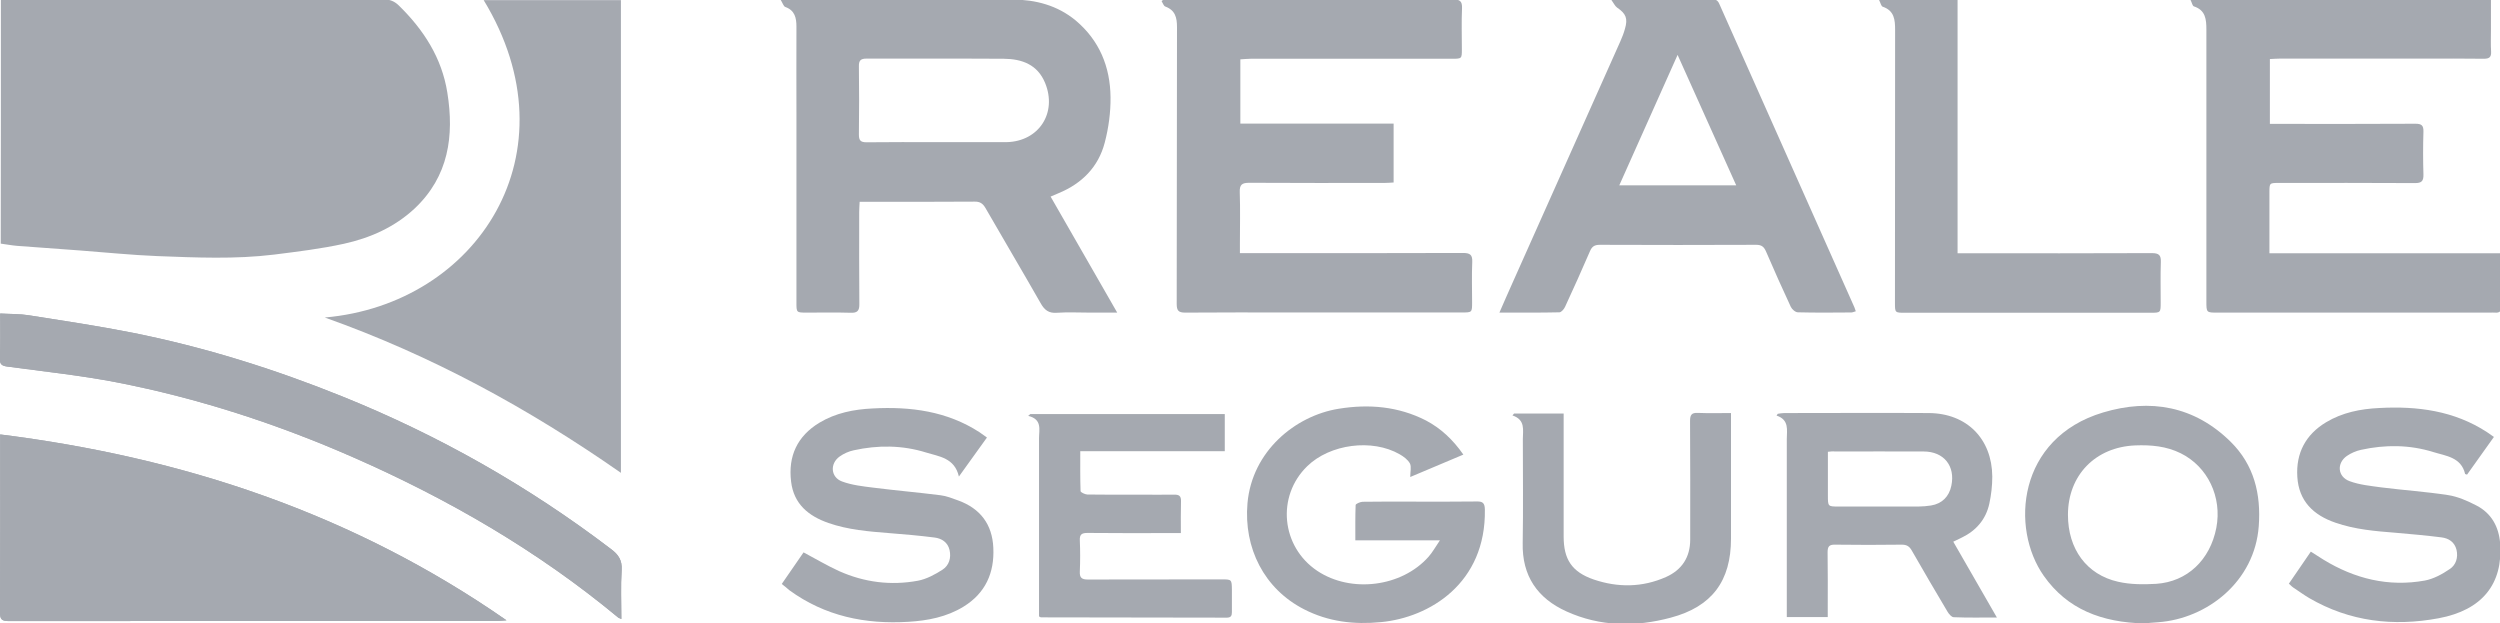
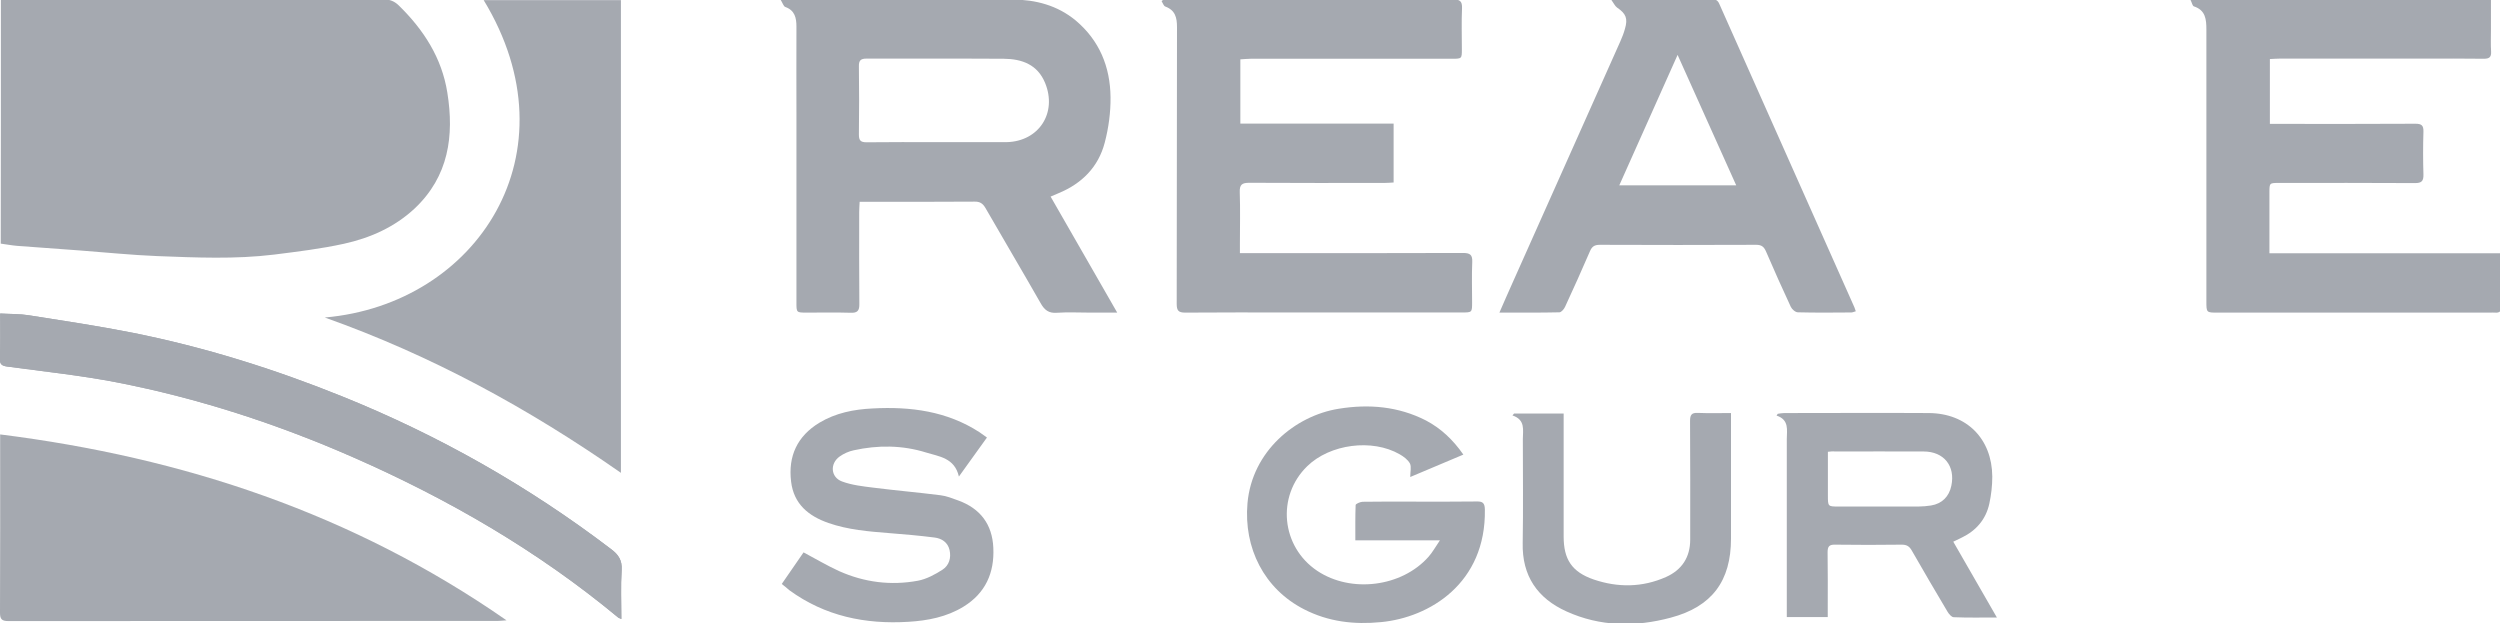
<svg xmlns="http://www.w3.org/2000/svg" version="1.1" id="Layer_1" x="0px" y="0px" viewBox="0 0 1685 420.2" style="enable-background:new 0 0 1685 420.2;" xml:space="preserve">
  <style type="text/css">
	.st0{fill:#A5A9B0;}
</style>
  <g id="xZfFDT_00000092452816148145026820000015380188577027477646_">
    <g>
      <path class="st0" d="M753,210.7c-7,0-12.8,0-18.5,0c-7.3,0-14.7-0.4-22,0.1c-5.7,0.5-8.6-1.9-11.2-6.6    c-12.2-21.4-24.8-42.6-37.1-64c-1.8-3.1-3.8-4.4-7.4-4.3c-24,0.2-48,0.1-72,0.1c-1.6,0-3.3,0-5.4,0c-0.1,2.6-0.3,4.7-0.3,6.9    c0,20.7-0.1,41.3,0.1,62c0.1,4.6-1.4,6.1-5.9,5.9c-9.8-0.3-19.7-0.1-29.5-0.1c-7,0-7,0-7-6.8c0-42.5,0-85,0-127.5    c0-19.5-0.1-39,0-58.5c0-5.9-1.1-10.9-7.5-13.2c-1.2-0.4-1.8-2.7-3.3-5.1c3.3,0,4.9,0,6.6,0c50,0,100-0.1,150,0.1    c15.5,0.1,30,3.9,42.3,14C741,27.2,748.3,45,748.5,65.6c0.1,10.2-1.3,20.6-3.9,30.5c-4.3,16.5-15.4,27.6-31.1,34.1    c-1.5,0.6-3,1.3-5.4,2.3C723,158.4,737.7,184.1,753,210.7z M632,95.8c15,0,30,0,45,0c0.5,0,1,0,1.5,0    c21.7-0.5,34.2-19.7,25.9-39.9c-5.1-12.4-15.6-16.2-27.9-16.3c-30.8-0.2-61.7,0-92.5-0.1c-3.9,0-5.2,1.3-5.1,5.2    c0.2,15.3,0.2,30.7,0,46c0,3.8,1,5.2,5.1,5.2C600,95.7,616,95.8,632,95.8z" />
      <path class="st0" d="M784.3-0.3c1.6,0,3.3,0,4.9,0c63.3,0,126.7,0.1,190-0.1c4.7,0,6.4,1.1,6.2,6c-0.4,9.2-0.1,18.3-0.1,27.5    c0,6.5,0,6.5-6.8,6.5c-45.2,0-90.3,0-135.5,0c-2.3,0-4.6,0.3-7,0.4c0,14.6,0,28.7,0,43.3c34.4,0,68.7,0,103.3,0    c0,13.4,0,26.3,0,39.7c-2,0.1-4.1,0.3-6.2,0.3c-30.3,0-60.7,0.1-91-0.1c-4.9,0-6.7,1.1-6.5,6.4c0.4,11.7,0.1,23.3,0.1,35    c0,1.8,0,3.6,0,6c2.7,0,4.8,0,6.9,0c47.8,0,95.7,0.1,143.5-0.1c4.8,0,6.4,1.3,6.2,6.1c-0.4,9-0.1,18-0.1,27c0,7,0,7-6.8,7    c-38.7,0-77.3,0-116,0c-23.5,0-47-0.1-70.5,0.1c-4.6,0-5.8-1.3-5.8-5.9c0.2-62.2,0-124.3,0.2-186.5c0-6.5-1.2-11.4-7.9-13.9    c-1.1-0.4-1.7-2.4-2.5-3.7C783.4,0.4,783.8,0,784.3-0.3z" />
      <path class="st0" d="M1529.6,170.7c52.3,0,103.8,0,156.2,0c0,4.9,0,9.3,0,13.7c0,7.3-0.1,14.7,0.1,22c0.1,3.3-1.1,4.6-4.3,4.3    c-1-0.1-2,0-3,0c-61.3,0-122.7,0-184,0c-7.5,0-7.5,0-7.5-7.7c0-61,0-122,0-183c0-6.9-0.5-13.1-8.4-15.7c-1-0.3-1.3-2.4-2.3-4.4    c67.9,0,134.8,0,202.5,0c0,6.8,0,13.6,0,20.4c0,4.8-0.2,9.7,0.1,14.5c0.2,3.8-1.3,4.8-4.9,4.8c-13.5-0.2-27-0.1-40.5-0.1    c-32.3,0-64.7,0-97,0c-2.1,0-4.3,0.2-6.7,0.3c0,14.6,0,28.9,0,43.7c2.2,0,4.1,0,6.1,0c30.7,0,61.3,0.1,92-0.1    c4.1,0,5.5,1.1,5.4,5.3c-0.3,9.7-0.3,19.3,0,29c0.1,4.4-1.3,5.7-5.7,5.7c-30.5-0.2-61-0.1-91.5-0.1c-6.6,0-6.6,0-6.6,6.4    C1529.6,143.2,1529.6,156.5,1529.6,170.7z" />
      <path class="st0" d="M1010.6,210.7c3.3-7.5,6-13.8,8.9-20.2c24.2-54.2,48.4-108.4,72.6-162.6c1.2-2.7,2.3-5.5,3.1-8.4    c2.1-7.1,0.7-10.3-5.3-14.4c-1.4-1-2.2-2.9-3.8-5.1c2.4-0.3,3.4-0.4,4.3-0.4c21,0,42,0,63-0.1c2.5,0,4.2,0.3,5.4,3.1    c30.3,68.2,60.7,136.4,91.1,204.6c0.3,0.7,0.5,1.5,0.9,2.6c-1.2,0.3-2.1,0.8-3,0.8c-12,0.1-24,0.2-36-0.1c-1.7,0-4-2-4.8-3.7    c-5.8-12.4-11.3-24.8-16.7-37.3c-1.4-3.2-3-4.5-6.6-4.5c-35.1,0.2-70.3,0.1-105.4,0c-3.6,0-5.3,1.1-6.7,4.4    c-5.4,12.5-11,25-16.7,37.3c-0.7,1.6-2.5,3.7-3.8,3.8C1038.1,210.8,1025,210.7,1010.6,210.7z M1091.4,124.9c26.7,0,52.2,0,78.8,0    c-13.2-29.4-26.1-58-39.5-87.9C1117.3,67,1104.5,95.6,1091.4,124.9z" />
-       <path class="st0" d="M1266.4-0.2c18.4,0,35.4,0,53,0c0,56.8,0,113.5,0,170.9c2.8,0,4.9,0,7,0c41.3,0,82.6,0.1,123.9-0.1    c4.9,0,6.3,1.4,6.1,6.2c-0.3,9-0.1,18-0.1,27c0,6.9,0,7-6.8,7c-47.3,0-94.6,0-141.9,0c-7.8,0-15.7,0-23.5,0c-6.9,0-6.9,0-6.9-6.7    c0-61.3,0-122.6,0.1-183.9c0-6.9-0.5-13-8.4-15.7C1267.9,4.1,1267.5,2,1266.4-0.2z" />
      <path class="st0" d="M986.3,306.4c-12.4,5.2-24.2,10.2-35.8,15.1c0-3.6,0.9-6.9-0.2-9.1c-1.4-2.6-4.3-4.7-6.9-6.2    c-18.6-10.7-47-6.9-62.3,8c-20.9,20.3-17.6,54.3,6.8,70.6c22.7,15.1,56.8,10.9,74.9-9.5c2.7-3,4.6-6.6,7.7-11.1c-19.7,0-38,0-57,0    c0-8.3-0.1-16.1,0.2-23.8c0-0.8,3-2.1,4.6-2.2c11.2-0.2,22.3-0.1,33.5-0.1c14.5,0,29,0.1,43.5-0.1c4-0.1,5.4,1,5.5,5.3    c0.9,49.9-37.4,72.9-69.9,76c-18.2,1.8-35.5-0.2-51.9-8.6c-27-13.8-40.8-41.3-38.2-71.5c3.1-35.1,32.2-59,61.5-63.7    c20.4-3.3,40.2-1.6,58.8,7.9C971.1,288.7,979.2,296.2,986.3,306.4z" />
      <path class="st0" d="M1316.5,365.1c9.7,16.9,19.3,33.6,29.4,51.1c-10.3,0-19.7,0.2-29.1-0.2c-1.4,0-3.2-2.1-4.1-3.6    c-8.2-13.7-16.2-27.5-24.2-41.4c-1.6-2.8-3.4-3.9-6.7-3.9c-15,0.2-30,0.2-45,0c-4.1-0.1-5,1.4-5,5.2c0.2,12.7,0.1,25.3,0.1,38    c0,1.8,0,3.6,0,5.6c-9.4,0-18.1,0-27.6,0c0-2,0-4,0-5.9c0-38,0-76,0-114c0-6.1,1.8-13-6.9-15.9c0.3-0.4,0.5-0.8,0.8-1.2    c1.5-0.2,2.9-0.5,4.4-0.5c32.5,0,65-0.2,97.5,0c25.5,0.2,42.5,17.3,42.7,42.8c0,6.1-0.7,12.3-2,18.3c-2.3,10.5-8.8,18.1-18.5,22.8    C1320.5,363.1,1318.8,364,1316.5,365.1z M1232,304.5c0,10.2,0,19.8,0,29.4c0,7.5,0,7.5,7.2,7.5c18,0,36,0,53.9,0    c2.8,0,5.7-0.3,8.4-0.7c7.4-1.2,12.2-6,13.7-13.3c2.8-13.3-5-23.1-18.7-23.1c-20-0.1-40,0-59.9,0    C1235.4,304.1,1234.1,304.3,1232,304.5z" />
-       <path class="st0" d="M1542.7,393.4c5-7.3,9.8-14.3,14.8-21.6c3,1.9,5.7,3.7,8.5,5.4c21.1,12.9,43.8,18.5,68.3,14.1    c5.9-1.1,11.8-4.3,16.9-7.8c4.1-2.7,5.7-7.7,4.5-12.9c-1.3-5.3-5.3-7.8-10.1-8.4c-10.2-1.3-20.5-2.2-30.8-3.1    c-13.8-1.1-27.5-2.2-40.7-6.8c-14.9-5.1-24.7-14.6-25.7-30.9c-1-16,5.6-28.5,19.4-36.8c11-6.6,23.2-9,35.8-9.6    c25.7-1.4,50.5,1.8,72.7,16.3c1.4,0.9,2.7,1.9,4.6,3.2c-6.2,8.6-12.2,17.1-18.1,25.4c-0.7-0.2-1.2-0.3-1.3-0.4    c-2.6-11.4-13.1-12.2-21.4-14.8c-16-5-32.5-5.1-48.8-1.5c-3.3,0.7-6.7,2.2-9.5,4.1c-7,4.9-6.3,14,1.8,17    c6.7,2.5,14.2,3.2,21.4,4.2c15,1.9,30.1,2.9,45,5.2c6.6,1,13.1,3.9,19.1,7c10.1,5.2,15.1,14.3,16,25.5c2,27.3-12,45-41.4,50.5    c-30.5,5.7-60,2.3-87.3-13.6c-3.4-2-6.7-4.4-10-6.6C1545.2,395.8,1544.2,394.8,1542.7,393.4z" />
      <path class="st0" d="M526.9,393.6c5.1-7.4,9.9-14.4,14.7-21.3c8.1,4.3,15.8,8.9,23.9,12.6c17,7.6,34.9,9.9,53.2,6.5    c5.8-1.1,11.5-4.2,16.5-7.4c4.5-2.9,6-8,4.8-13.3c-1.2-5.2-5.3-7.8-10.1-8.4c-10.2-1.3-20.5-2.2-30.8-3    c-13.8-1.1-27.5-2.2-40.7-6.8c-13.5-4.7-23.4-12.8-25.2-27.9c-2.1-17.2,4.2-30.7,19.1-39.7c11-6.6,23.2-9,35.8-9.6    c25.6-1.4,50.2,1.8,72.2,16.1c1.5,1,2.9,2.1,4.9,3.5c-6.2,8.7-12.3,17.1-18.9,26.3c-2.9-12.7-13.5-13.5-22.1-16.2    c-16-5-32.5-5.1-48.8-1.5c-3.3,0.7-6.7,2.2-9.5,4.2c-6.7,4.8-6,14,1.6,16.8c6.7,2.5,14.1,3.3,21.3,4.2c15,1.9,30.1,3.2,45.1,5.1    c4.1,0.5,8,2.1,11.9,3.5c14.9,5.4,23,16.1,23.7,31.9c0.8,16.9-5.3,30.6-20.1,39.7c-11.4,7-24.1,9.4-37.1,10.2    c-29.1,1.8-56.3-3.8-80.3-21.3C530.4,396.4,528.9,395.1,526.9,393.6z" />
-       <path class="st0" d="M700.3,415.5c0-2,0-4,0-6c0-38,0-76,0-114c0-5.9,2.3-12.9-7.3-15.2c0.5-0.4,0.9-0.8,1.4-1.2    c43.6,0,87.1,0,131.1,0c0,7.9,0,16.2,0,25c-32.2,0-64.4,0-97.4,0c0,9.3-0.1,18.1,0.2,26.9c0,0.8,2.9,2.2,4.5,2.3    c11.8,0.2,23.7,0.1,35.5,0.1c7.7,0,15.3,0.1,23,0c3.3-0.1,4.8,0.8,4.7,4.4c-0.2,6.9-0.1,13.9-0.1,21.5c-3.5,0-6.4,0-9.4,0    c-17.8,0-35.7,0.1-53.5-0.1c-3.8,0-5.4,0.9-5.2,5c0.3,7,0.3,14,0,21c-0.2,4.2,1.3,5.4,5.4,5.4c30-0.1,60-0.1,90-0.1    c7,0,7,0,7.1,7.1c0,5,0,10,0,15c0,2.3-0.6,3.7-3.4,3.7c-41.8-0.1-83.7-0.1-125.5-0.2C701.3,416,701.2,415.8,700.3,415.5z" />
-       <path class="st0" d="M1445.3,420.2c-28.7-0.7-51.9-9.5-67.8-32.1c-22.6-32.1-17.8-92.8,40-110.1c31.7-9.5,61.5-4.4,86,19.8    c15.7,15.5,20.5,35.1,18.9,56.8c-2.7,37.3-34.7,62.4-67.9,64.8C1450.8,419.6,1447.2,420,1445.3,420.2z M1393.8,347    c0,23,12.5,40.3,33.8,45.1c8.3,1.9,17.2,1.9,25.7,1.4c20.9-1.4,36.3-16.1,40.5-37.7c4-20.8-5.8-41.3-24-50.3    c-9.7-4.8-20-5.7-30.6-5.3C1412.3,301.3,1393.8,320.3,1393.8,347z" />
      <path class="st0" d="M1020.5,278.7c10.9,0,21.7,0,33.4,0c0,2.1,0,4,0,5.9c0,25.7,0,51.3,0,77c0,15.4,5.5,23.9,20.3,29    c16.3,5.5,32.7,5.4,48.7-1.7c10.7-4.8,16.3-13.3,16.3-25.2c0-26.7,0.1-53.3-0.1-80c0-4,1-5.6,5.2-5.4c7.3,0.3,14.6,0.1,22.4,0.1    c0,2.5,0,4.3,0,6.1c0,26.2,0,52.3,0,78.5c0,28.6-12.8,45.9-40.6,53.3c-23.8,6.4-47.6,6.1-70.3-4.2c-19.5-8.8-30-23.9-29.5-46.1    c0.4-23.3,0.1-46.7,0.1-70c0-6.1,1.9-13-7-16C1019.7,279.6,1020.1,279.2,1020.5,278.7z" />
    </g>
  </g>
-   <path class="st0" d="M0.1,292.8c123.3,15.5,237.7,53.3,341.3,125.3c-2.9,0.2-4.3,0.4-5.8,0.4c-110,0-220,0-330,0.1  c-4.4,0-5.6-1.3-5.6-5.6c0.2-38.3,0.1-76.7,0.1-115C0.1,296.3,0.1,294.7,0.1,292.8z" />
  <path class="st0" d="M0.6-0.3c2.3,0,4.2,0,6,0c84,0,168,0,252-0.1c4.2,0,7.2,1.2,10.2,4.1c16.7,16.3,29,35.3,32.7,58.7  c4.7,29.2,0.9,56.5-22,78.1c-13.5,12.6-30,19.9-47.7,23.8c-15.5,3.4-31.3,5.3-47.1,7.3c-26.2,3.2-52.5,2-78.8,1  c-17.4-0.7-34.8-2.5-52.2-3.8c-14.1-1.1-28.1-2-42.2-3.1c-3.6-0.3-7.2-1-11-1.5C0.6,109.2,0.6,54.5,0.6-0.3z" />
  <path class="st0" d="M418.5,318.7C356.3,275.3,291,239.6,218.9,214C321.8,205,388.5,102.9,326,0.1c30.9,0,61.5,0,92.5,0  C418.5,106,418.5,211.8,418.5,318.7z" />
  <path class="st0" d="M0.1,211.3c7,0.4,13.3,0.2,19.4,1.2c23.4,3.7,46.8,7.2,70,11.8c48.5,9.7,95.4,24.4,141.2,42.9  c65,26.2,125.5,60.5,181.3,103c4.9,3.7,7.4,7.5,7,14c-0.7,10.8-0.2,21.6-0.2,33c-1-0.5-1.7-0.6-2.3-1.1  c-54.1-44.9-114.3-79.7-178.5-107.9c-51.3-22.5-104.4-39.8-159.4-50.5c-24.3-4.7-49-7.3-73.5-10.6c-3.6-0.5-5.3-1.3-5.2-5.4  C0.3,232,0.1,222.2,0.1,211.3z" />
  <g>
    <path class="st0" d="M0.1,292.8c123.3,15.5,237.7,53.3,341.3,125.3c-2.9,0.2-4.3,0.4-5.8,0.4c-110,0-220,0-330,0.1   c-4.4,0-5.6-1.3-5.6-5.6c0.2-38.3,0.1-76.7,0.1-115C0.1,296.3,0.1,294.7,0.1,292.8z" />
    <path class="st0" d="M0.1,211.3c7,0.4,13.3,0.2,19.4,1.2c23.4,3.7,46.8,7.2,70,11.8c48.5,9.7,95.4,24.4,141.2,42.9   c65,26.2,125.5,60.5,181.3,103c4.9,3.7,7.4,7.5,7,14c-0.7,10.8-0.2,21.6-0.2,33c-1-0.5-1.7-0.6-2.3-1.1   c-54.1-44.9-114.3-79.7-178.5-107.9c-51.3-22.5-104.4-39.8-159.4-50.5c-24.3-4.7-49-7.3-73.5-10.6c-3.6-0.5-5.3-1.3-5.2-5.4   C0.3,232,0.1,222.2,0.1,211.3z" />
  </g>
</svg>